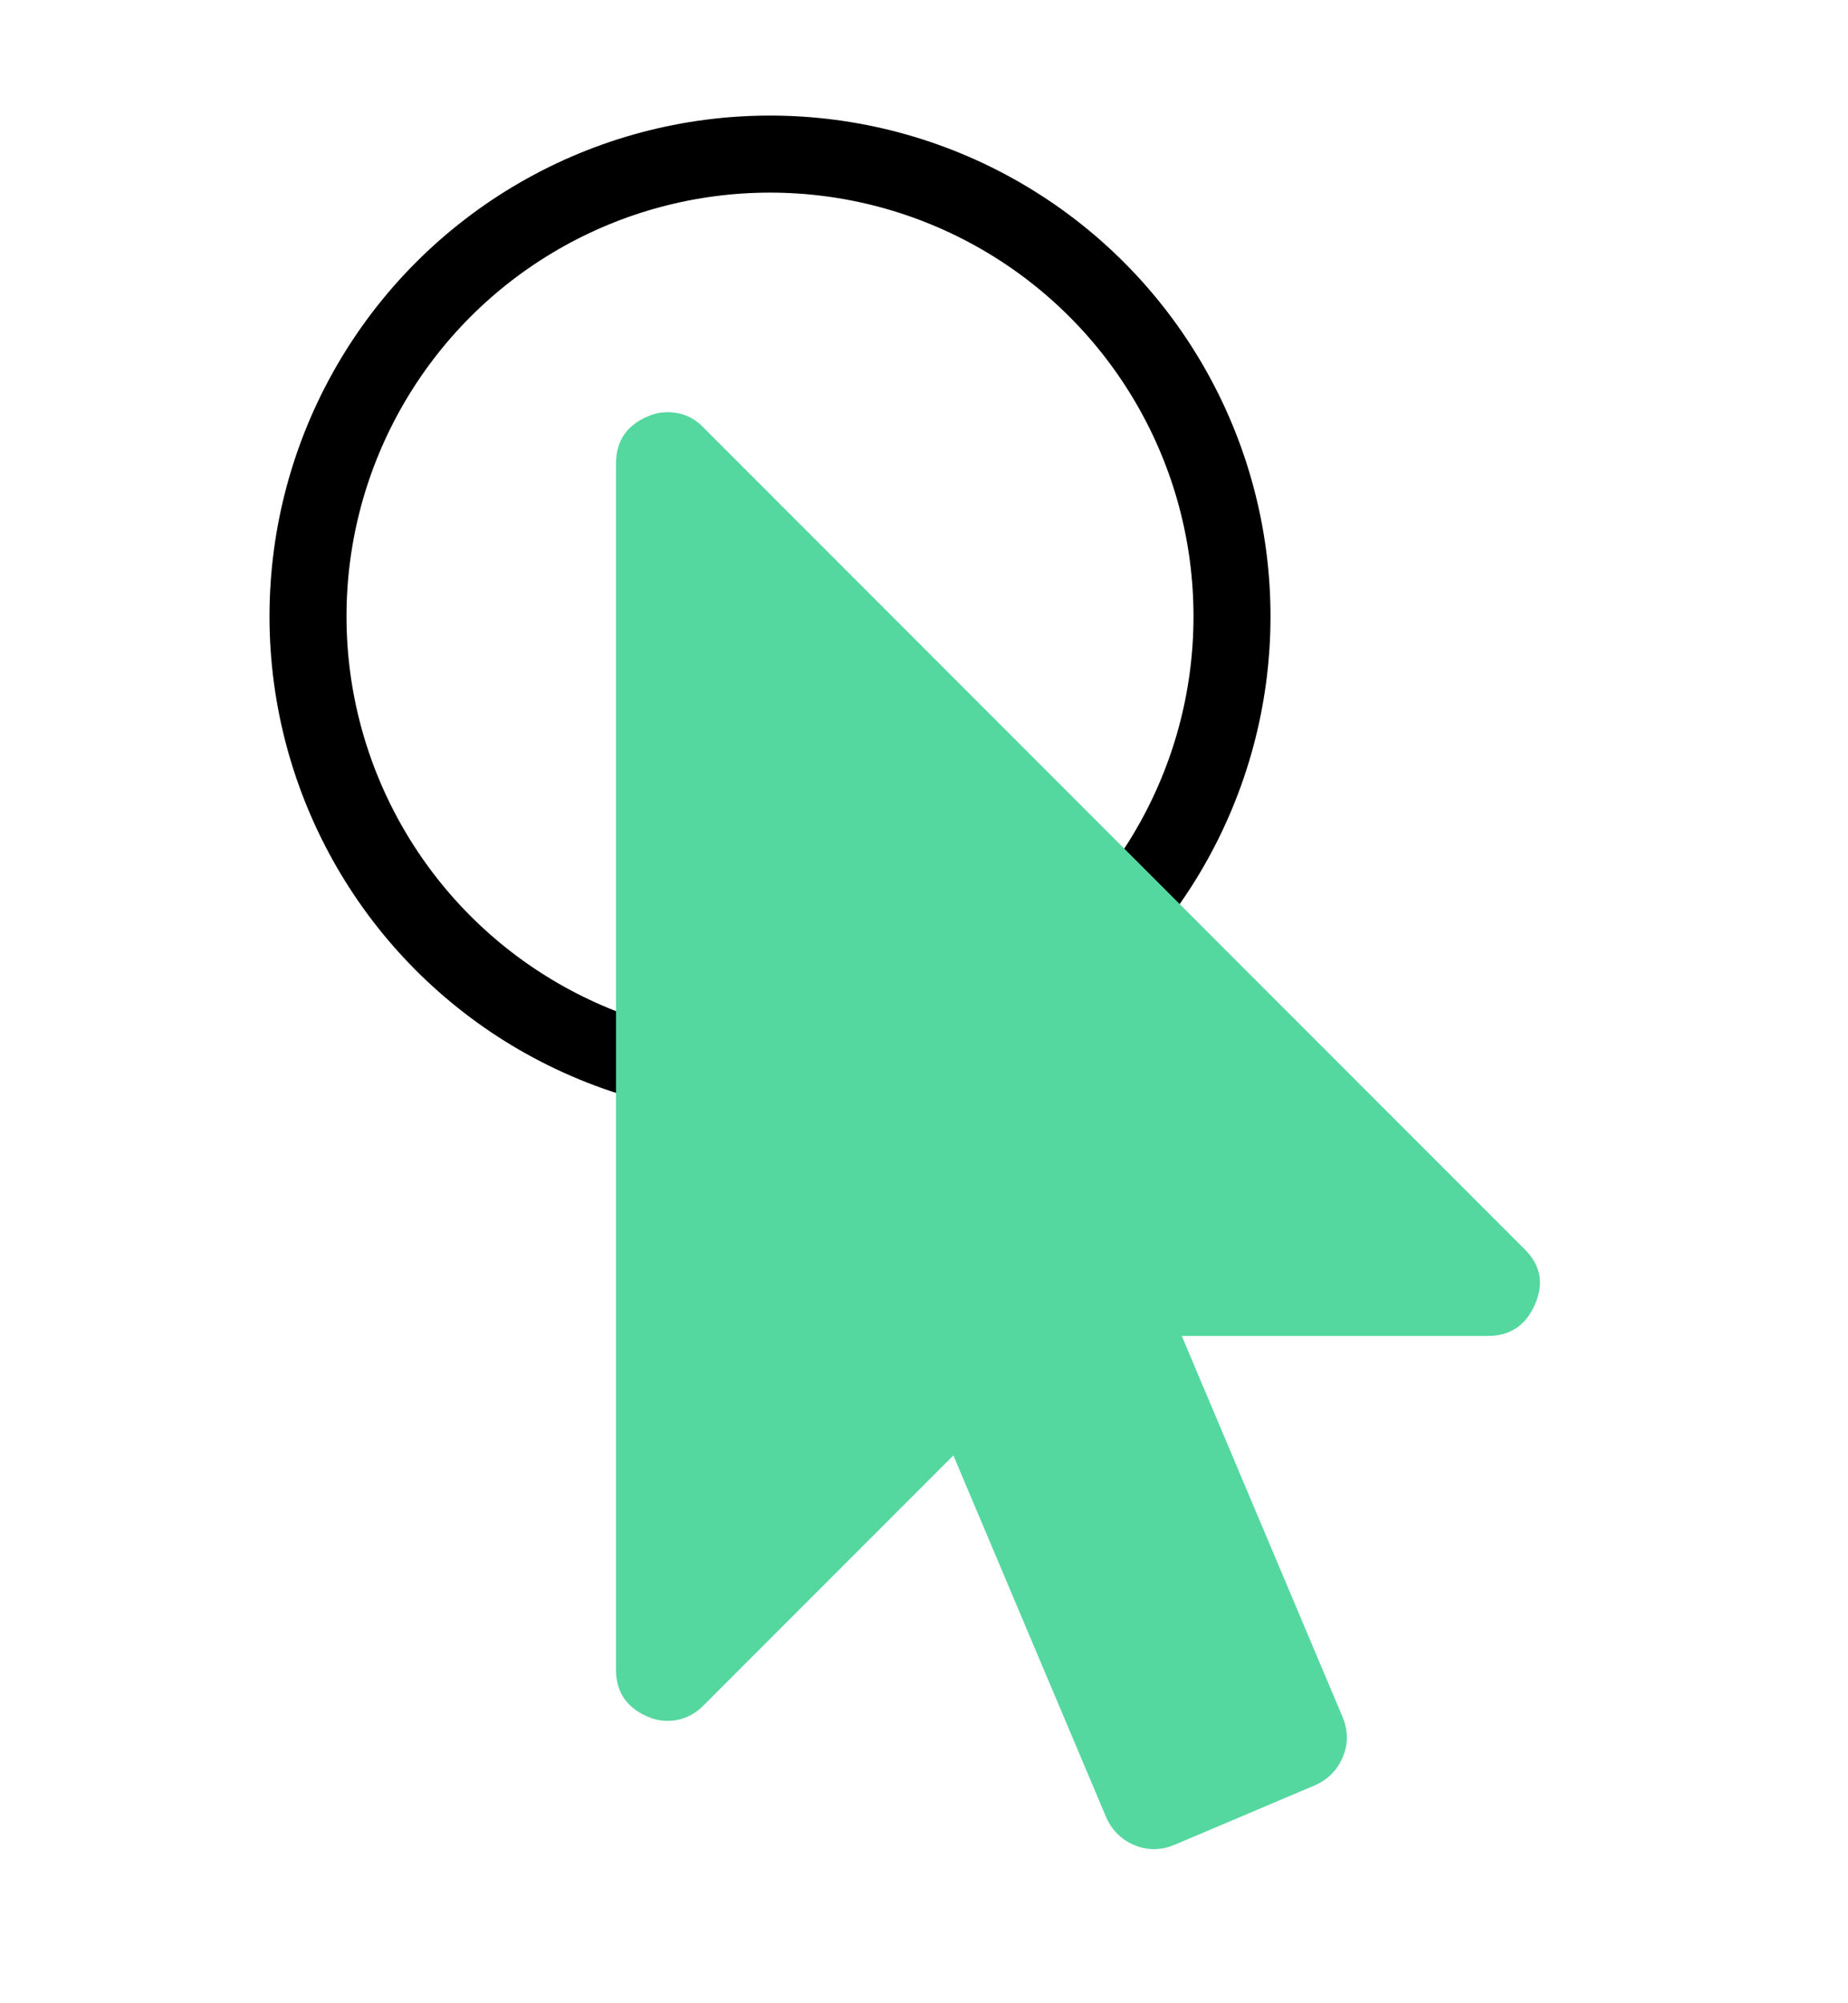
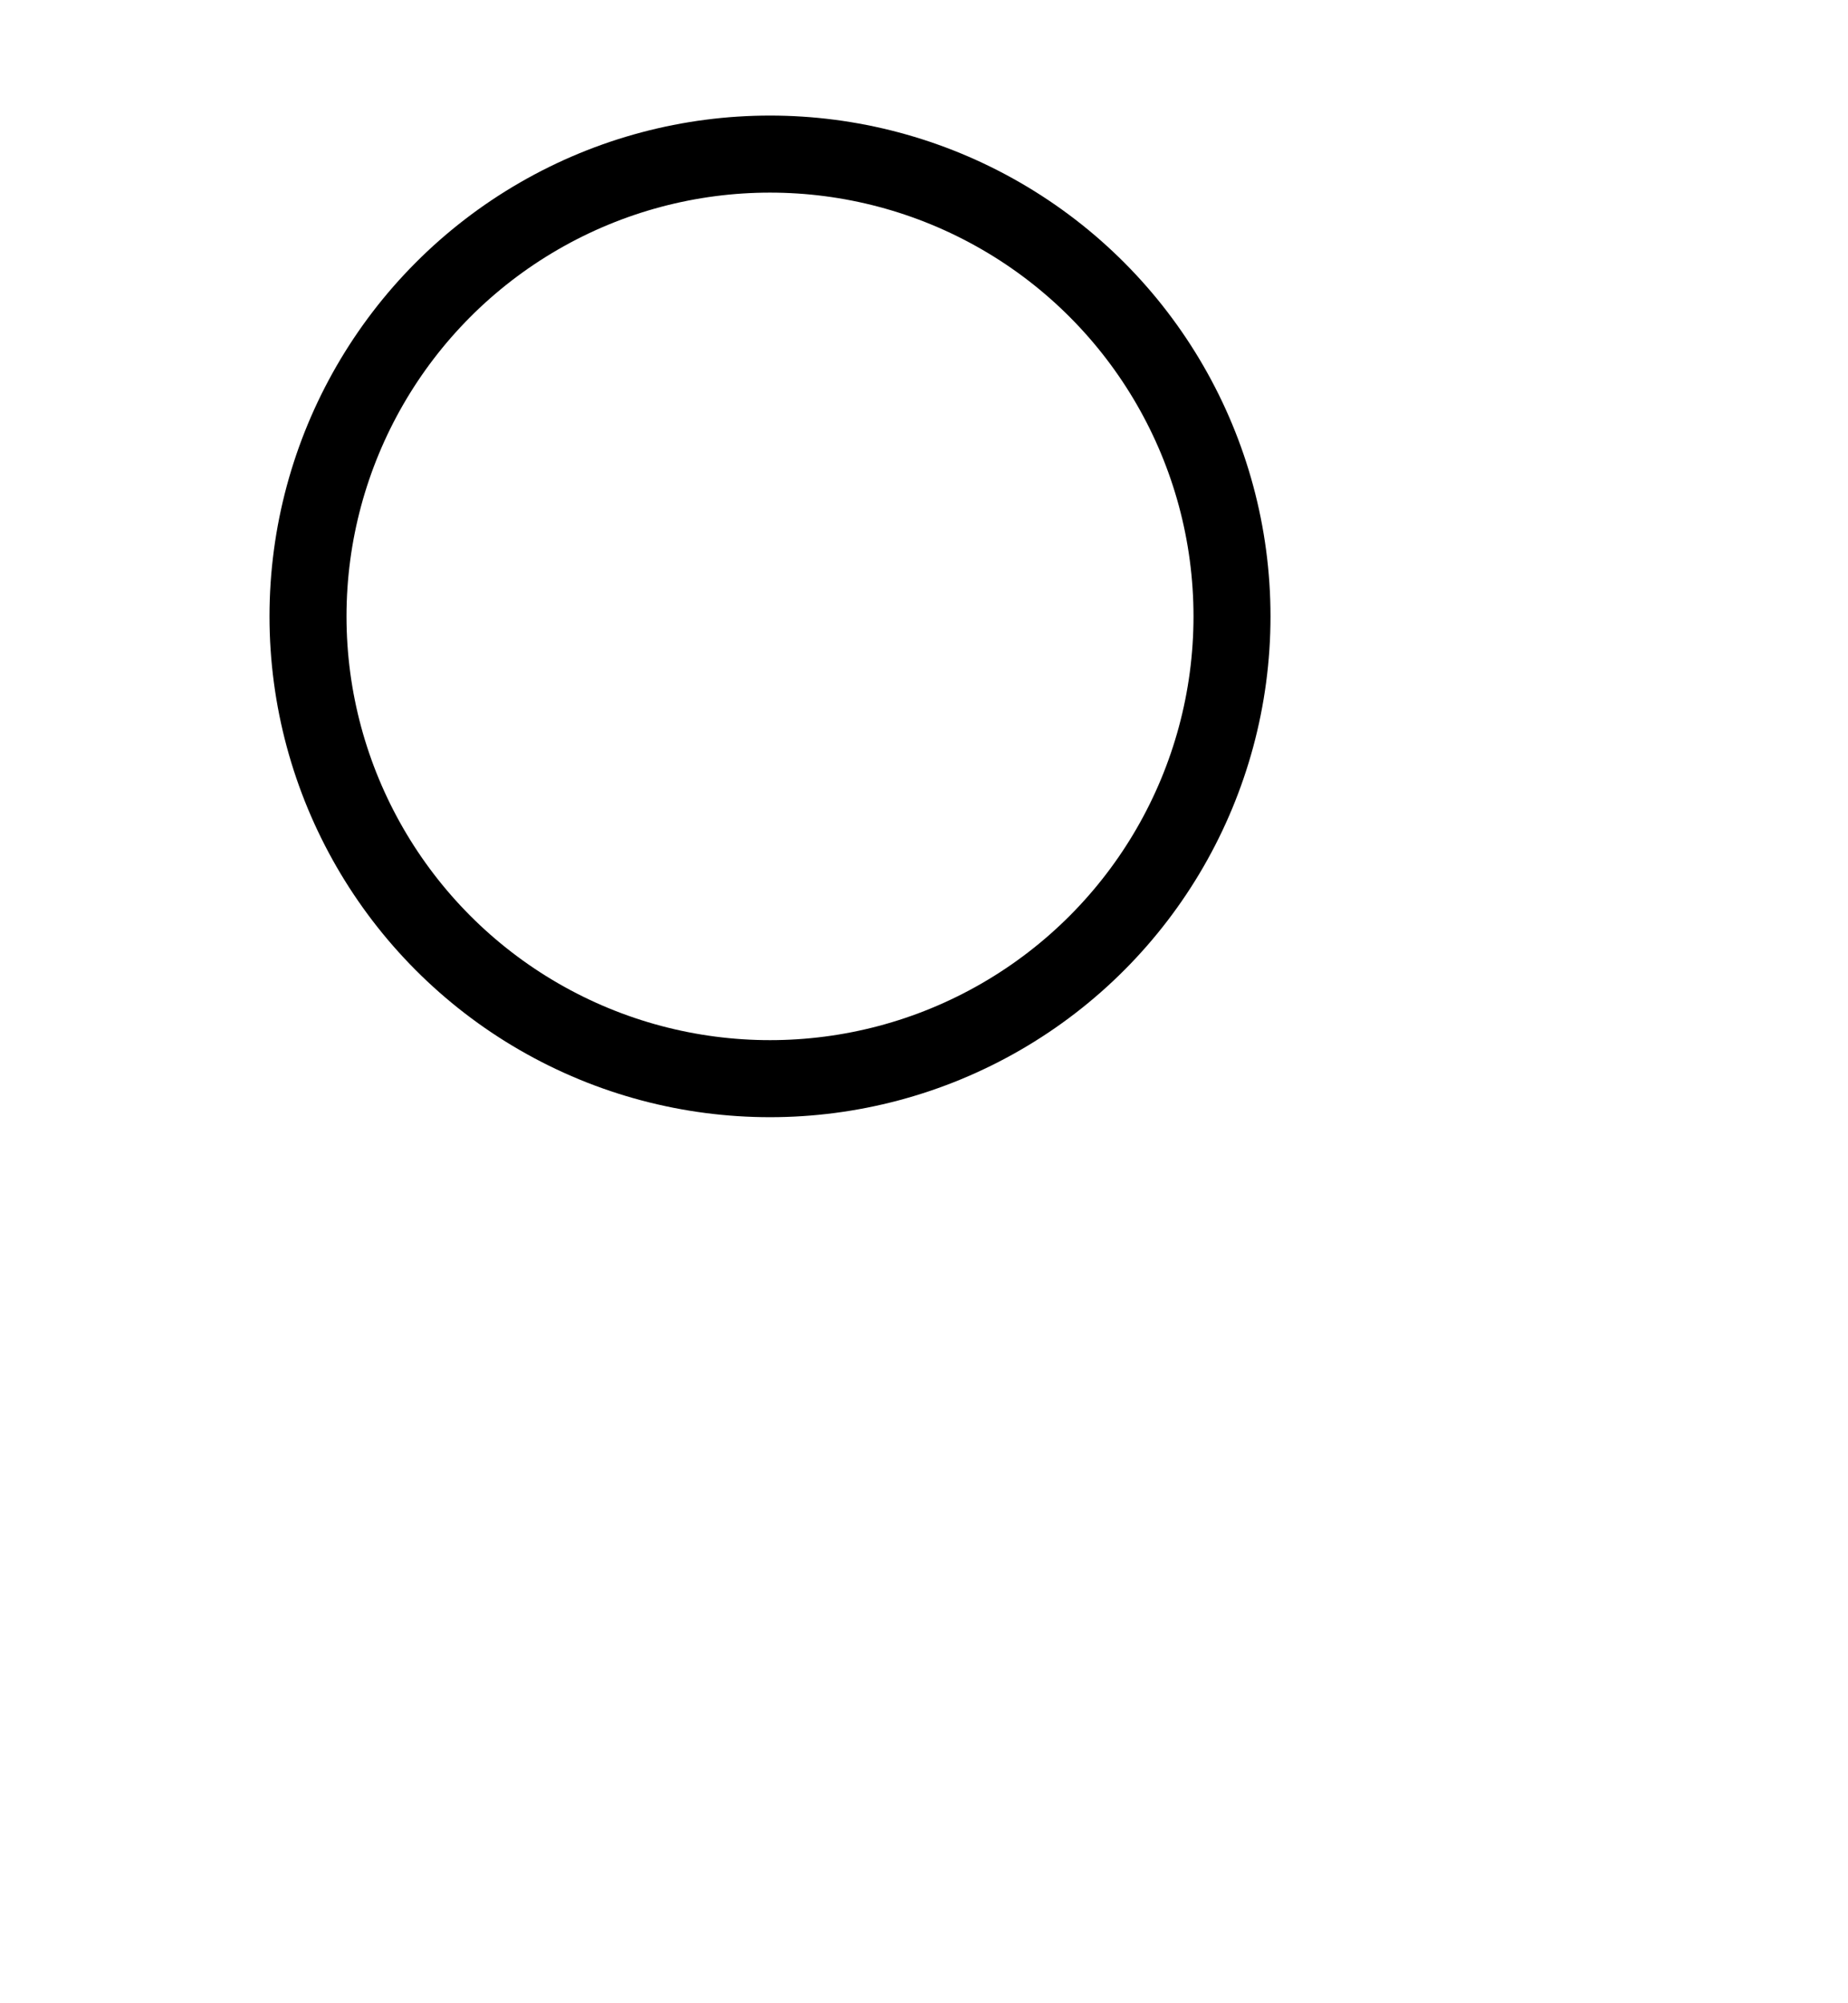
<svg xmlns="http://www.w3.org/2000/svg" id="a" data-name="Ebene 1" viewBox="0 0 120 130">
  <circle cx="50" cy="40" r="30" fill="none" stroke="#000" stroke-miterlimit="10" stroke-width="5" />
-   <path d="m98.958,81.024c1.075,1.041,1.318,2.238.729,3.591-.59,1.388-1.613,2.081-3.07,2.081h-19.878l10.459,24.77c.347.867.347,1.717,0,2.55-.347.833-.937,1.44-1.769,1.821l-9.211,3.903c-.867.347-1.717.347-2.55,0-.833-.347-1.44-.937-1.821-1.769l-9.939-23.521-16.236,16.236c-.659.659-1.44.989-2.342.989-.416,0-.833-.087-1.249-.26-1.388-.59-2.081-1.613-2.081-3.07V30.08c0-1.457.694-2.48,2.081-3.07.416-.173.833-.26,1.249-.26.937,0,1.717.33,2.342.989l53.286,53.286Z" fill="#55d7a0" />
</svg>